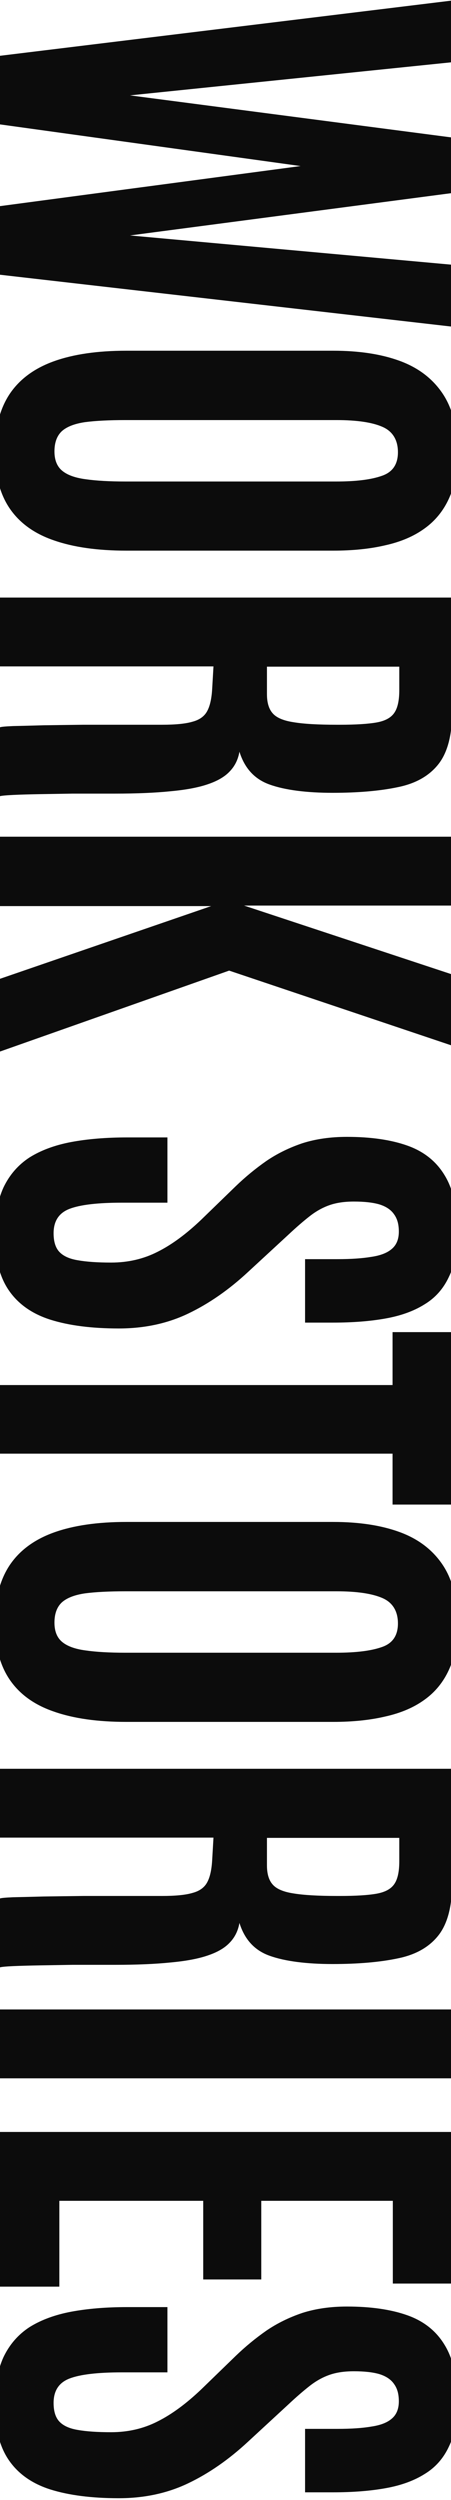
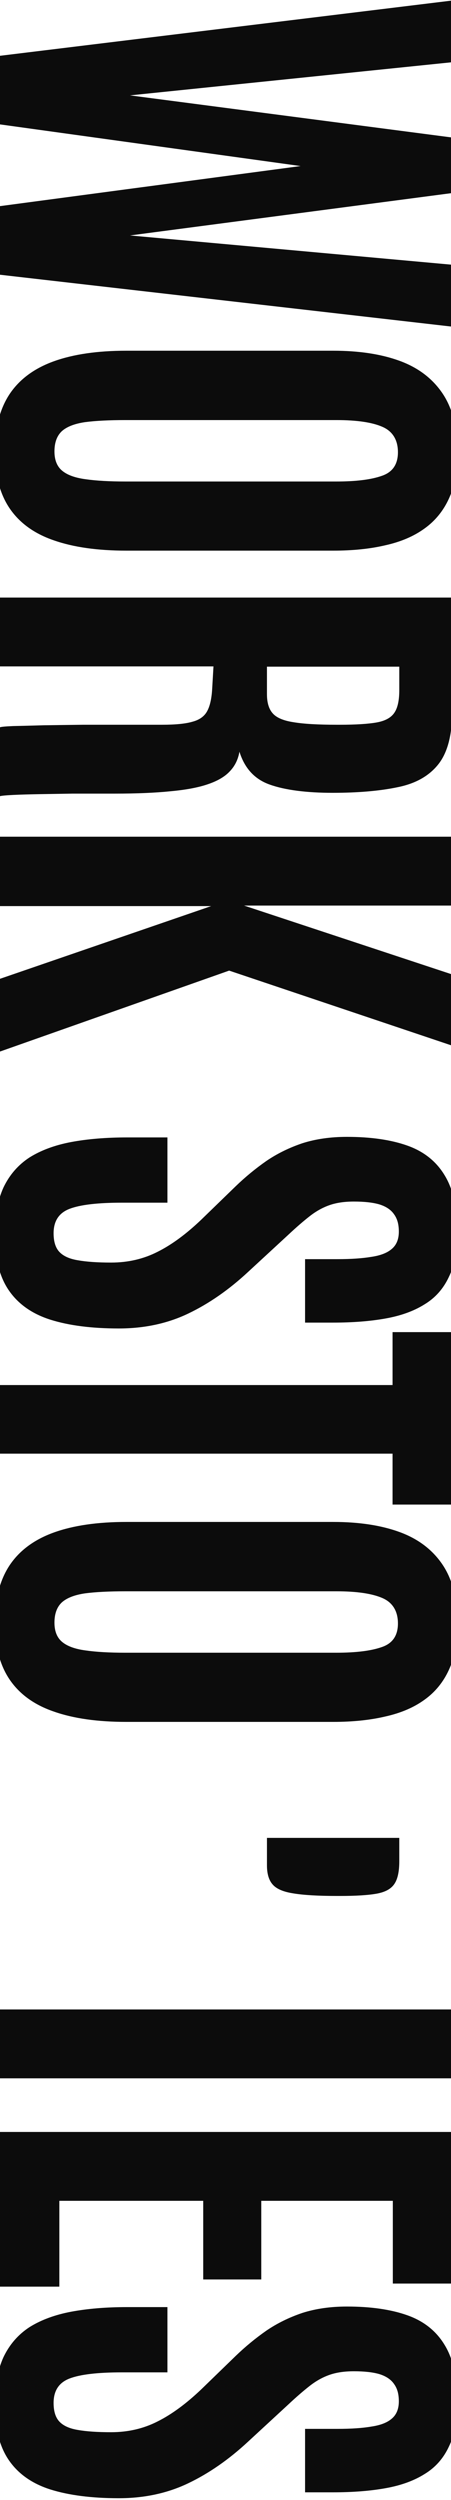
<svg xmlns="http://www.w3.org/2000/svg" id="_レイヤー_1" data-name="レイヤー_1" version="1.1" viewBox="0 0 120 665">
  <defs>
    <style>
      .st0 {
        fill: #0c0c0c;
      }
    </style>
  </defs>
-   <path class="st0" d="M0,14.84L120.31.14v16.41l-85.72,8.82,85.72,11.21v14.77l-85.72,11.28,85.72,7.79v16.47L0,73.08v-18.25l79.98-10.66L0,33.09V14.84ZM-1.37,120.08c0-6.24,1.32-11.35,3.96-15.31,2.64-3.92,6.56-6.81,11.76-8.68,5.2-1.87,11.62-2.8,19.28-2.8h55.03c6.93,0,12.85.91,17.77,2.73,4.92,1.82,8.7,4.72,11.35,8.68,2.64,3.96,3.97,9.16,3.97,15.59,0,4.83-.75,8.91-2.26,12.24-1.5,3.33-3.69,6.02-6.56,8.07-2.83,2.05-6.29,3.53-10.39,4.44-4.06.96-8.68,1.43-13.88,1.43h-55.03c-7.66,0-14.08-.91-19.28-2.73-5.2-1.78-9.11-4.6-11.76-8.48-2.64-3.87-3.96-8.93-3.96-15.18ZM14.49,120.08c0,2.28.68,3.99,2.05,5.13,1.37,1.14,3.44,1.89,6.22,2.26,2.83.41,6.38.61,10.66.61h56.05c5.24,0,9.27-.5,12.1-1.5,2.87-.96,4.31-3.05,4.31-6.29s-1.39-5.58-4.17-6.77c-2.74-1.19-6.79-1.78-12.17-1.78h-56.12c-4.38,0-7.98.18-10.8.55-2.78.41-4.83,1.21-6.15,2.39-1.32,1.23-1.98,3.03-1.98,5.4ZM0,158.95h120.31v30.28c0,6.29-1.23,10.98-3.69,14.08s-6.06,5.13-10.8,6.08c-4.74,1-10.53,1.5-17.36,1.5s-12.62-.73-16.68-2.19c-4.01-1.41-6.7-4.33-8.07-8.75-.36,2.1-1.23,3.85-2.6,5.26-1.32,1.41-3.28,2.55-5.88,3.42-2.55.87-5.86,1.48-9.91,1.85-4.01.41-8.93.62-14.77.62h-11.28c-2.83.05-5.65.09-8.48.14-2.83.05-5.24.11-7.25.21s-3.19.21-3.55.34v-18.32c.23-.14,1.39-.25,3.49-.34,2.14-.05,4.85-.11,8.13-.21,3.28-.05,6.81-.09,10.6-.14h20.92c3.6,0,6.31-.27,8.13-.82,1.87-.5,3.17-1.46,3.9-2.87.73-1.37,1.16-3.35,1.3-5.95l.34-5.88H0v-18.32ZM71.03,177.34v7.31c0,2.23.5,3.92,1.5,5.06,1,1.18,2.85,1.98,5.54,2.39,2.69.46,6.56.68,11.62.68h.75c4.24,0,7.5-.21,9.78-.61,2.28-.41,3.85-1.28,4.72-2.6.87-1.28,1.3-3.28,1.3-6.02v-6.22h-35.2ZM0,222.56h120.31v18.32h-55.37l55.37,18.32v18.94l-59.34-19.96L0,279.71v-19.35l56.19-19.34H0v-18.46ZM-1.37,328.39c0-5.01.77-9.21,2.32-12.58,1.6-3.33,3.9-5.97,6.9-7.93,3.05-1.91,6.74-3.28,11.07-4.1,4.38-.82,9.34-1.23,14.9-1.23h10.73v17.36h-12.1c-6.47,0-11.12.55-13.95,1.64s-4.24,3.26-4.24,6.49c0,2.19.5,3.83,1.5,4.92,1.05,1.14,2.69,1.89,4.92,2.26,2.28.41,5.24.62,8.89.62,4.51,0,8.64-.96,12.37-2.87,3.74-1.87,7.61-4.72,11.62-8.55l9.16-8.89c2.55-2.46,5.26-4.69,8.13-6.7,2.87-1.96,6.06-3.53,9.57-4.72,3.55-1.14,7.52-1.71,11.89-1.71,6.33,0,11.69.77,16.06,2.32,4.38,1.55,7.68,4.17,9.91,7.86,2.28,3.69,3.42,8.75,3.42,15.18,0,4.83-.75,8.8-2.26,11.89-1.46,3.14-3.62,5.58-6.49,7.31-2.83,1.78-6.29,3.03-10.39,3.76-4.06.73-8.7,1.09-13.94,1.09h-7.45v-16.88h8.61c3.65,0,6.68-.21,9.09-.62,2.42-.36,4.21-1.07,5.4-2.12,1.23-1.05,1.85-2.57,1.85-4.58s-.43-3.46-1.3-4.65c-.82-1.18-2.12-2.05-3.9-2.6-1.73-.5-3.99-.75-6.77-.75-2.51,0-4.67.32-6.49.96-1.82.64-3.58,1.62-5.26,2.94-1.69,1.32-3.58,2.96-5.67,4.92l-10.73,9.91c-5.1,4.74-10.41,8.43-15.93,11.07-5.51,2.64-11.67,3.96-18.46,3.96-7.2,0-13.26-.78-18.18-2.33-4.88-1.55-8.57-4.15-11.07-7.79-2.51-3.64-3.76-8.61-3.76-14.9ZM0,368.42h104.45v-14.08h15.86v45.87h-15.86v-13.54H0v-18.25ZM-1.37,431.62c0-6.24,1.32-11.35,3.96-15.31,2.64-3.92,6.56-6.81,11.76-8.68,5.2-1.87,11.62-2.8,19.28-2.8h55.03c6.93,0,12.85.91,17.77,2.73,4.92,1.82,8.7,4.72,11.35,8.68,2.64,3.96,3.97,9.16,3.97,15.59,0,4.83-.75,8.91-2.26,12.24-1.5,3.33-3.69,6.02-6.56,8.07-2.83,2.05-6.29,3.53-10.39,4.44-4.06.96-8.68,1.44-13.88,1.44h-55.03c-7.66,0-14.08-.91-19.28-2.74-5.2-1.78-9.11-4.6-11.76-8.48-2.64-3.87-3.96-8.93-3.96-15.18ZM14.49,431.62c0,2.28.68,3.99,2.05,5.13,1.37,1.14,3.44,1.89,6.22,2.26,2.83.41,6.38.61,10.66.61h56.05c5.24,0,9.27-.5,12.1-1.5,2.87-.96,4.31-3.05,4.31-6.29s-1.39-5.58-4.17-6.77c-2.74-1.18-6.79-1.78-12.17-1.78h-56.12c-4.38,0-7.98.18-10.8.55-2.78.41-4.83,1.21-6.15,2.39-1.32,1.23-1.98,3.03-1.98,5.4ZM0,470.49h120.31v30.28c0,6.29-1.23,10.98-3.69,14.08s-6.06,5.13-10.8,6.08c-4.74,1-10.53,1.5-17.36,1.5s-12.62-.73-16.68-2.19c-4.01-1.41-6.7-4.33-8.07-8.75-.36,2.1-1.23,3.85-2.6,5.26-1.32,1.41-3.28,2.55-5.88,3.42-2.55.87-5.86,1.48-9.91,1.85-4.01.41-8.93.62-14.77.62h-11.28c-2.83.05-5.65.09-8.48.14-2.83.05-5.24.11-7.25.2-2.01.09-3.19.21-3.55.34v-18.32c.23-.14,1.39-.25,3.49-.34,2.14-.05,4.85-.11,8.13-.2,3.28-.05,6.81-.09,10.6-.14h20.92c3.6,0,6.31-.27,8.13-.82,1.87-.5,3.17-1.46,3.9-2.87.73-1.37,1.16-3.35,1.3-5.95l.34-5.88H0v-18.32ZM71.03,488.88v7.31c0,2.23.5,3.92,1.5,5.06,1,1.18,2.85,1.98,5.54,2.39,2.69.45,6.56.68,11.62.68h.75c4.24,0,7.5-.2,9.78-.61,2.28-.41,3.85-1.28,4.72-2.6.87-1.28,1.3-3.28,1.3-6.02v-6.22h-35.2ZM0,534.51h120.31v18.32H0v-18.32ZM0,567.09h120.31v40.33h-15.79v-22.01h-35v20.92h-15.45v-20.92H15.79v22.83H0v-41.15ZM-1.37,639.52c0-5.01.77-9.21,2.32-12.58,1.6-3.33,3.9-5.97,6.9-7.93,3.05-1.91,6.74-3.28,11.07-4.1,4.38-.82,9.34-1.23,14.9-1.23h10.73v17.36h-12.1c-6.47,0-11.12.55-13.95,1.64-2.83,1.09-4.24,3.26-4.24,6.49,0,2.19.5,3.83,1.5,4.92,1.05,1.14,2.69,1.89,4.92,2.26,2.28.41,5.24.61,8.89.61,4.51,0,8.64-.96,12.37-2.87,3.74-1.87,7.61-4.72,11.62-8.54l9.16-8.89c2.55-2.46,5.26-4.69,8.13-6.7,2.87-1.96,6.06-3.53,9.57-4.72,3.55-1.14,7.52-1.71,11.89-1.71,6.33,0,11.69.77,16.06,2.32,4.38,1.55,7.68,4.17,9.91,7.86,2.28,3.69,3.42,8.75,3.42,15.18,0,4.83-.75,8.8-2.26,11.9-1.46,3.14-3.62,5.58-6.49,7.31-2.83,1.78-6.29,3.03-10.39,3.76-4.06.73-8.7,1.09-13.94,1.09h-7.45v-16.88h8.61c3.65,0,6.68-.2,9.09-.62,2.42-.36,4.21-1.07,5.4-2.12,1.23-1.05,1.85-2.58,1.85-4.58s-.43-3.46-1.3-4.65c-.82-1.18-2.12-2.05-3.9-2.6-1.73-.5-3.99-.75-6.77-.75-2.51,0-4.67.32-6.49.96-1.82.64-3.58,1.62-5.26,2.94-1.69,1.32-3.58,2.96-5.67,4.92l-10.73,9.91c-5.1,4.74-10.41,8.43-15.93,11.07-5.51,2.64-11.67,3.97-18.46,3.97-7.2,0-13.26-.78-18.18-2.32-4.88-1.55-8.57-4.15-11.07-7.79-2.51-3.65-3.76-8.61-3.76-14.9Z" />
+   <path class="st0" d="M0,14.84L120.31.14v16.41l-85.72,8.82,85.72,11.21v14.77l-85.72,11.28,85.72,7.79v16.47L0,73.08v-18.25l79.98-10.66L0,33.09V14.84ZM-1.37,120.08c0-6.24,1.32-11.35,3.96-15.31,2.64-3.92,6.56-6.81,11.76-8.68,5.2-1.87,11.62-2.8,19.28-2.8h55.03c6.93,0,12.85.91,17.77,2.73,4.92,1.82,8.7,4.72,11.35,8.68,2.64,3.96,3.97,9.16,3.97,15.59,0,4.83-.75,8.91-2.26,12.24-1.5,3.33-3.69,6.02-6.56,8.07-2.83,2.05-6.29,3.53-10.39,4.44-4.06.96-8.68,1.43-13.88,1.43h-55.03c-7.66,0-14.08-.91-19.28-2.73-5.2-1.78-9.11-4.6-11.76-8.48-2.64-3.87-3.96-8.93-3.96-15.18ZM14.49,120.08c0,2.28.68,3.99,2.05,5.13,1.37,1.14,3.44,1.89,6.22,2.26,2.83.41,6.38.61,10.66.61h56.05c5.24,0,9.27-.5,12.1-1.5,2.87-.96,4.31-3.05,4.31-6.29s-1.39-5.58-4.17-6.77c-2.74-1.19-6.79-1.78-12.17-1.78h-56.12c-4.38,0-7.98.18-10.8.55-2.78.41-4.83,1.21-6.15,2.39-1.32,1.23-1.98,3.03-1.98,5.4ZM0,158.95h120.31v30.28c0,6.29-1.23,10.98-3.69,14.08s-6.06,5.13-10.8,6.08c-4.74,1-10.53,1.5-17.36,1.5s-12.62-.73-16.68-2.19c-4.01-1.41-6.7-4.33-8.07-8.75-.36,2.1-1.23,3.85-2.6,5.26-1.32,1.41-3.28,2.55-5.88,3.42-2.55.87-5.86,1.48-9.91,1.85-4.01.41-8.93.62-14.77.62h-11.28c-2.83.05-5.65.09-8.48.14-2.83.05-5.24.11-7.25.21s-3.19.21-3.55.34v-18.32c.23-.14,1.39-.25,3.49-.34,2.14-.05,4.85-.11,8.13-.21,3.28-.05,6.81-.09,10.6-.14h20.92c3.6,0,6.31-.27,8.13-.82,1.87-.5,3.17-1.46,3.9-2.87.73-1.37,1.16-3.35,1.3-5.95l.34-5.88H0v-18.32ZM71.03,177.34v7.31c0,2.23.5,3.92,1.5,5.06,1,1.18,2.85,1.98,5.54,2.39,2.69.46,6.56.68,11.62.68h.75c4.24,0,7.5-.21,9.78-.61,2.28-.41,3.85-1.28,4.72-2.6.87-1.28,1.3-3.28,1.3-6.02v-6.22h-35.2ZM0,222.56h120.31v18.32h-55.37l55.37,18.32v18.94l-59.34-19.96L0,279.71v-19.35l56.19-19.34H0v-18.46ZM-1.37,328.39c0-5.01.77-9.21,2.32-12.58,1.6-3.33,3.9-5.97,6.9-7.93,3.05-1.91,6.74-3.28,11.07-4.1,4.38-.82,9.34-1.23,14.9-1.23h10.73v17.36h-12.1c-6.47,0-11.12.55-13.95,1.64s-4.24,3.26-4.24,6.49c0,2.19.5,3.83,1.5,4.92,1.05,1.14,2.69,1.89,4.92,2.26,2.28.41,5.24.62,8.89.62,4.51,0,8.64-.96,12.37-2.87,3.74-1.87,7.61-4.72,11.62-8.55l9.16-8.89c2.55-2.46,5.26-4.69,8.13-6.7,2.87-1.96,6.06-3.53,9.57-4.72,3.55-1.14,7.52-1.71,11.89-1.71,6.33,0,11.69.77,16.06,2.32,4.38,1.55,7.68,4.17,9.91,7.86,2.28,3.69,3.42,8.75,3.42,15.18,0,4.83-.75,8.8-2.26,11.89-1.46,3.14-3.62,5.58-6.49,7.31-2.83,1.78-6.29,3.03-10.39,3.76-4.06.73-8.7,1.09-13.94,1.09h-7.45v-16.88h8.61c3.65,0,6.68-.21,9.09-.62,2.42-.36,4.21-1.07,5.4-2.12,1.23-1.05,1.85-2.57,1.85-4.58s-.43-3.46-1.3-4.65c-.82-1.18-2.12-2.05-3.9-2.6-1.73-.5-3.99-.75-6.77-.75-2.51,0-4.67.32-6.49.96-1.82.64-3.58,1.62-5.26,2.94-1.69,1.32-3.58,2.96-5.67,4.92l-10.73,9.91c-5.1,4.74-10.41,8.43-15.93,11.07-5.51,2.64-11.67,3.96-18.46,3.96-7.2,0-13.26-.78-18.18-2.33-4.88-1.55-8.57-4.15-11.07-7.79-2.51-3.64-3.76-8.61-3.76-14.9ZM0,368.42h104.45v-14.08h15.86v45.87h-15.86v-13.54H0v-18.25ZM-1.37,431.62c0-6.24,1.32-11.35,3.96-15.31,2.64-3.92,6.56-6.81,11.76-8.68,5.2-1.87,11.62-2.8,19.28-2.8h55.03c6.93,0,12.85.91,17.77,2.73,4.92,1.82,8.7,4.72,11.35,8.68,2.64,3.96,3.97,9.16,3.97,15.59,0,4.83-.75,8.91-2.26,12.24-1.5,3.33-3.69,6.02-6.56,8.07-2.83,2.05-6.29,3.53-10.39,4.44-4.06.96-8.68,1.44-13.88,1.44h-55.03c-7.66,0-14.08-.91-19.28-2.74-5.2-1.78-9.11-4.6-11.76-8.48-2.64-3.87-3.96-8.93-3.96-15.18ZM14.49,431.62c0,2.28.68,3.99,2.05,5.13,1.37,1.14,3.44,1.89,6.22,2.26,2.83.41,6.38.61,10.66.61h56.05c5.24,0,9.27-.5,12.1-1.5,2.87-.96,4.31-3.05,4.31-6.29s-1.39-5.58-4.17-6.77c-2.74-1.18-6.79-1.78-12.17-1.78h-56.12c-4.38,0-7.98.18-10.8.55-2.78.41-4.83,1.21-6.15,2.39-1.32,1.23-1.98,3.03-1.98,5.4ZM0,470.49v30.28c0,6.29-1.23,10.98-3.69,14.08s-6.06,5.13-10.8,6.08c-4.74,1-10.53,1.5-17.36,1.5s-12.62-.73-16.68-2.19c-4.01-1.41-6.7-4.33-8.07-8.75-.36,2.1-1.23,3.85-2.6,5.26-1.32,1.41-3.28,2.55-5.88,3.42-2.55.87-5.86,1.48-9.91,1.85-4.01.41-8.93.62-14.77.62h-11.28c-2.83.05-5.65.09-8.48.14-2.83.05-5.24.11-7.25.2-2.01.09-3.19.21-3.55.34v-18.32c.23-.14,1.39-.25,3.49-.34,2.14-.05,4.85-.11,8.13-.2,3.28-.05,6.81-.09,10.6-.14h20.92c3.6,0,6.31-.27,8.13-.82,1.87-.5,3.17-1.46,3.9-2.87.73-1.37,1.16-3.35,1.3-5.95l.34-5.88H0v-18.32ZM71.03,488.88v7.31c0,2.23.5,3.92,1.5,5.06,1,1.18,2.85,1.98,5.54,2.39,2.69.45,6.56.68,11.62.68h.75c4.24,0,7.5-.2,9.78-.61,2.28-.41,3.85-1.28,4.72-2.6.87-1.28,1.3-3.28,1.3-6.02v-6.22h-35.2ZM0,534.51h120.31v18.32H0v-18.32ZM0,567.09h120.31v40.33h-15.79v-22.01h-35v20.92h-15.45v-20.92H15.79v22.83H0v-41.15ZM-1.37,639.52c0-5.01.77-9.21,2.32-12.58,1.6-3.33,3.9-5.97,6.9-7.93,3.05-1.91,6.74-3.28,11.07-4.1,4.38-.82,9.34-1.23,14.9-1.23h10.73v17.36h-12.1c-6.47,0-11.12.55-13.95,1.64-2.83,1.09-4.24,3.26-4.24,6.49,0,2.19.5,3.83,1.5,4.92,1.05,1.14,2.69,1.89,4.92,2.26,2.28.41,5.24.61,8.89.61,4.51,0,8.64-.96,12.37-2.87,3.74-1.87,7.61-4.72,11.62-8.54l9.16-8.89c2.55-2.46,5.26-4.69,8.13-6.7,2.87-1.96,6.06-3.53,9.57-4.72,3.55-1.14,7.52-1.71,11.89-1.71,6.33,0,11.69.77,16.06,2.32,4.38,1.55,7.68,4.17,9.91,7.86,2.28,3.69,3.42,8.75,3.42,15.18,0,4.83-.75,8.8-2.26,11.9-1.46,3.14-3.62,5.58-6.49,7.31-2.83,1.78-6.29,3.03-10.39,3.76-4.06.73-8.7,1.09-13.94,1.09h-7.45v-16.88h8.61c3.65,0,6.68-.2,9.09-.62,2.42-.36,4.21-1.07,5.4-2.12,1.23-1.05,1.85-2.58,1.85-4.58s-.43-3.46-1.3-4.65c-.82-1.18-2.12-2.05-3.9-2.6-1.73-.5-3.99-.75-6.77-.75-2.51,0-4.67.32-6.49.96-1.82.64-3.58,1.62-5.26,2.94-1.69,1.32-3.58,2.96-5.67,4.92l-10.73,9.91c-5.1,4.74-10.41,8.43-15.93,11.07-5.51,2.64-11.67,3.97-18.46,3.97-7.2,0-13.26-.78-18.18-2.32-4.88-1.55-8.57-4.15-11.07-7.79-2.51-3.65-3.76-8.61-3.76-14.9Z" />
</svg>